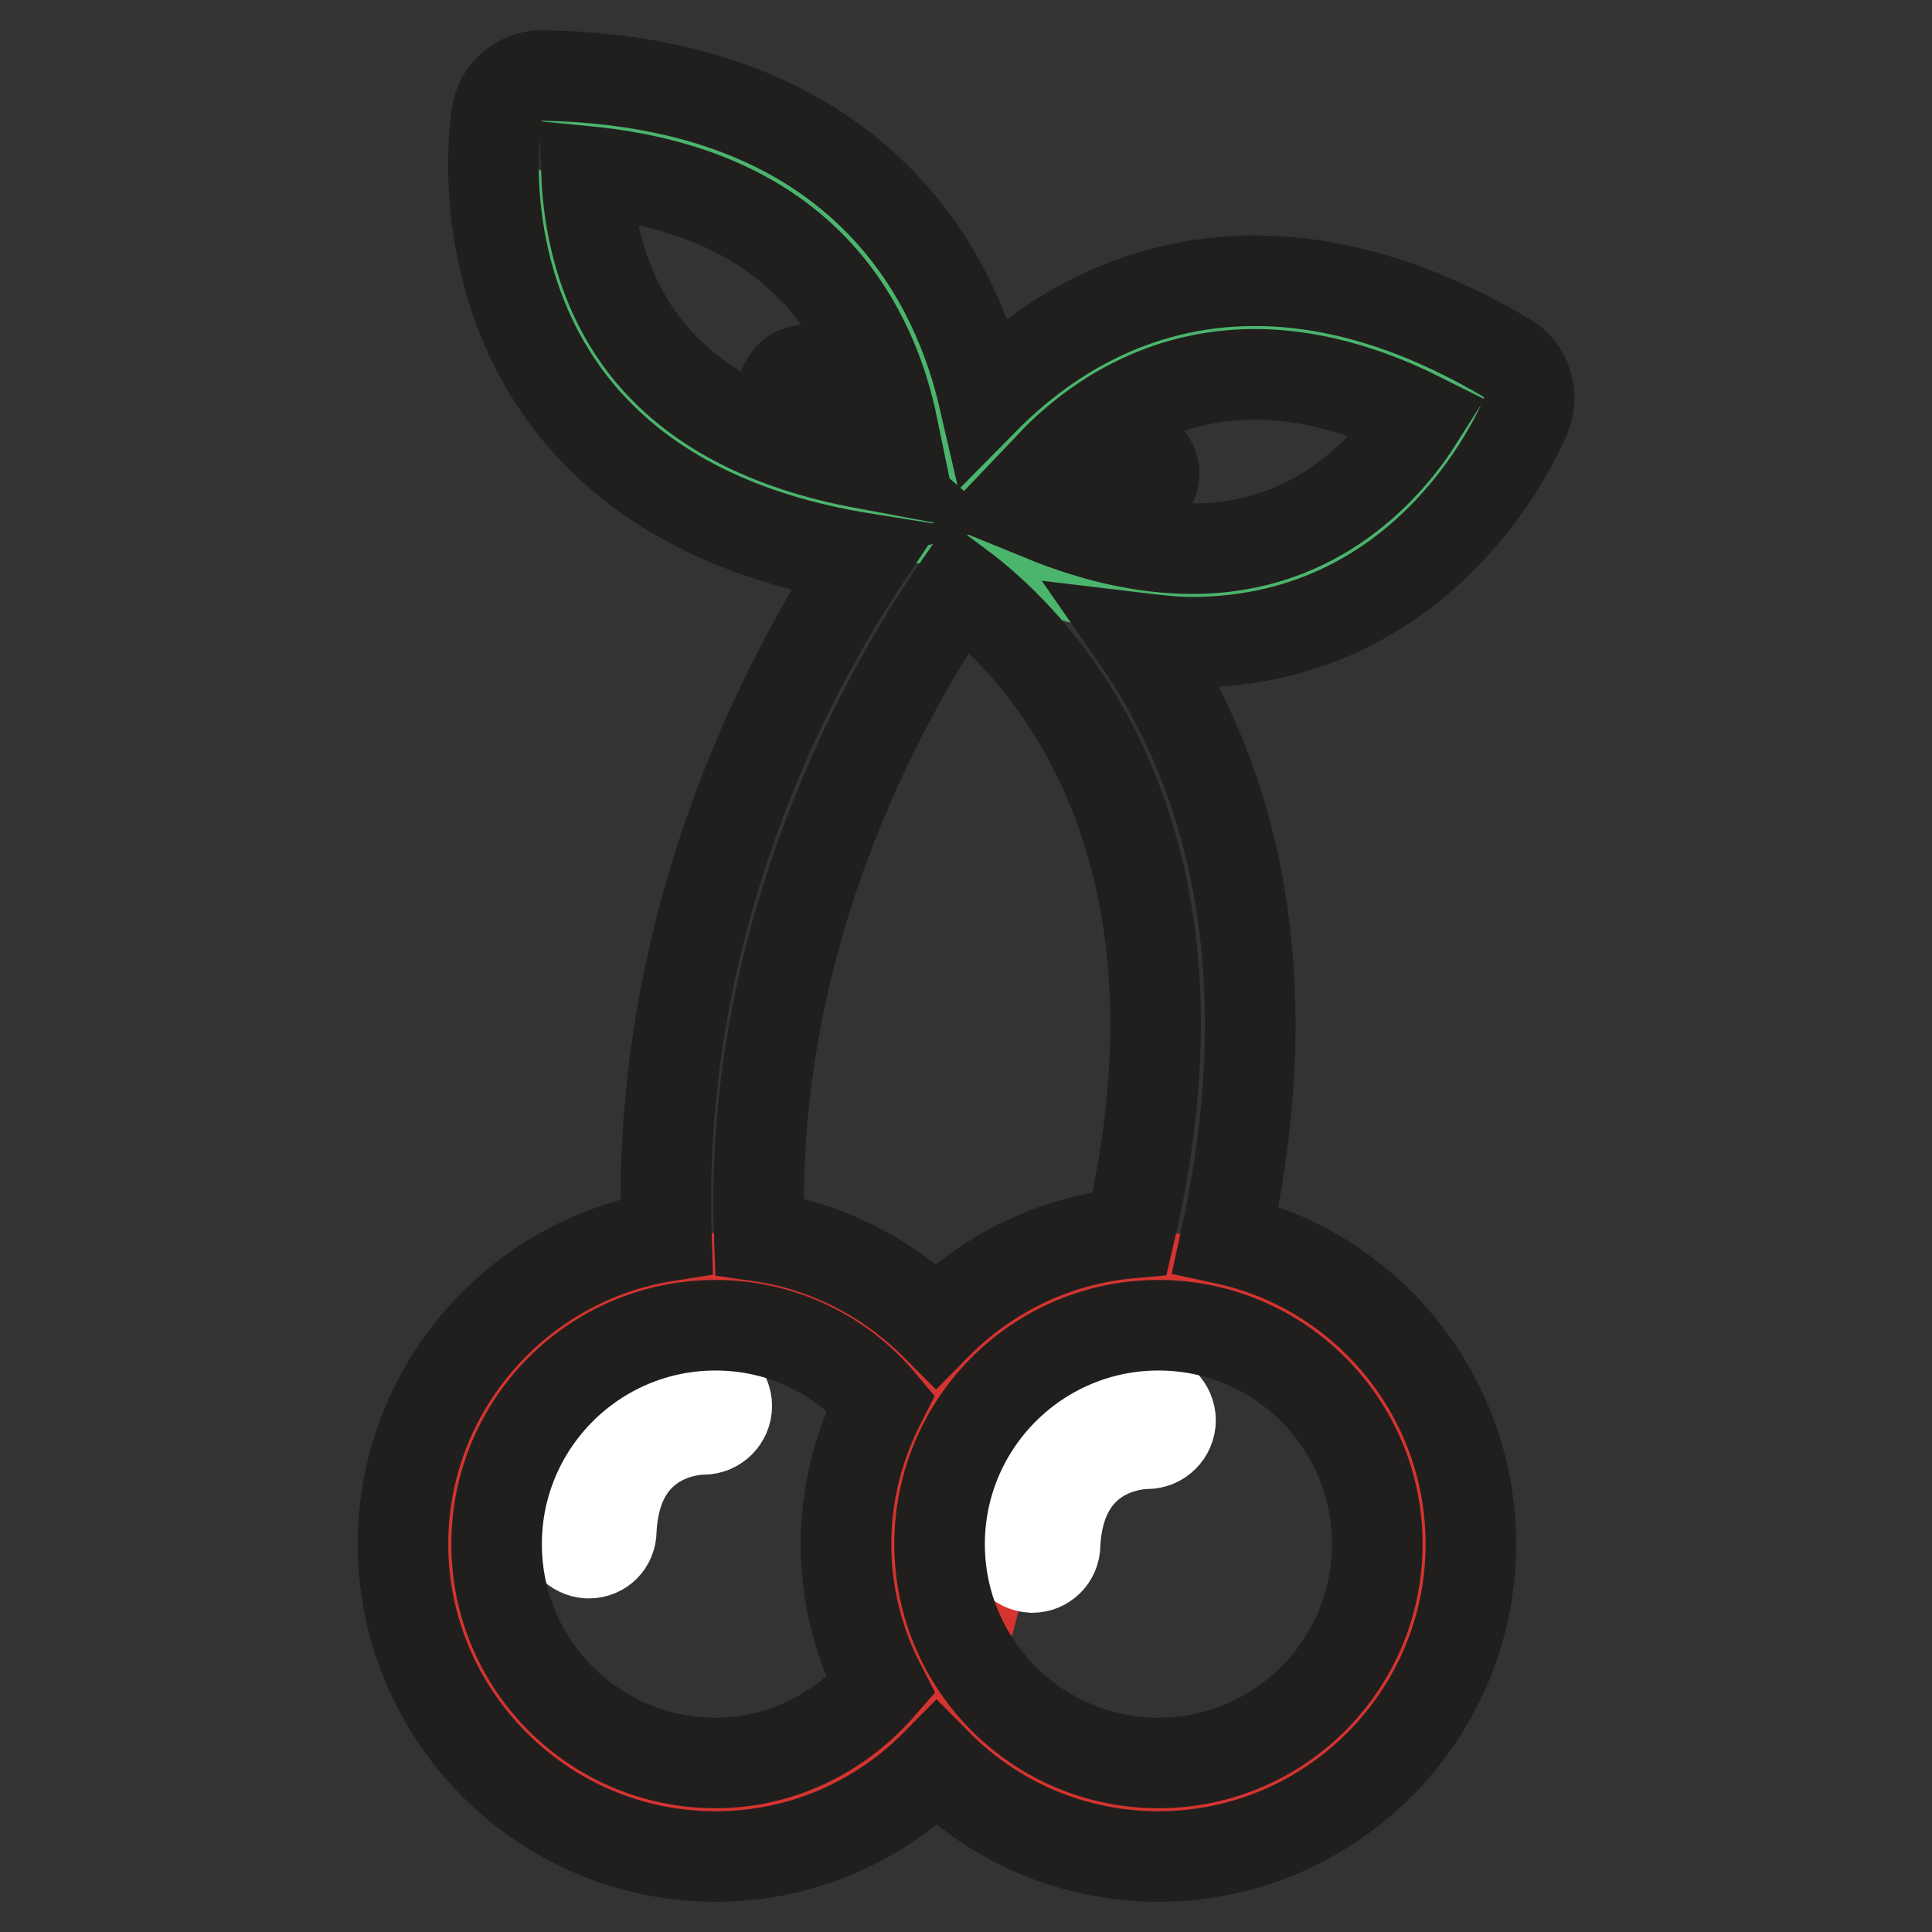
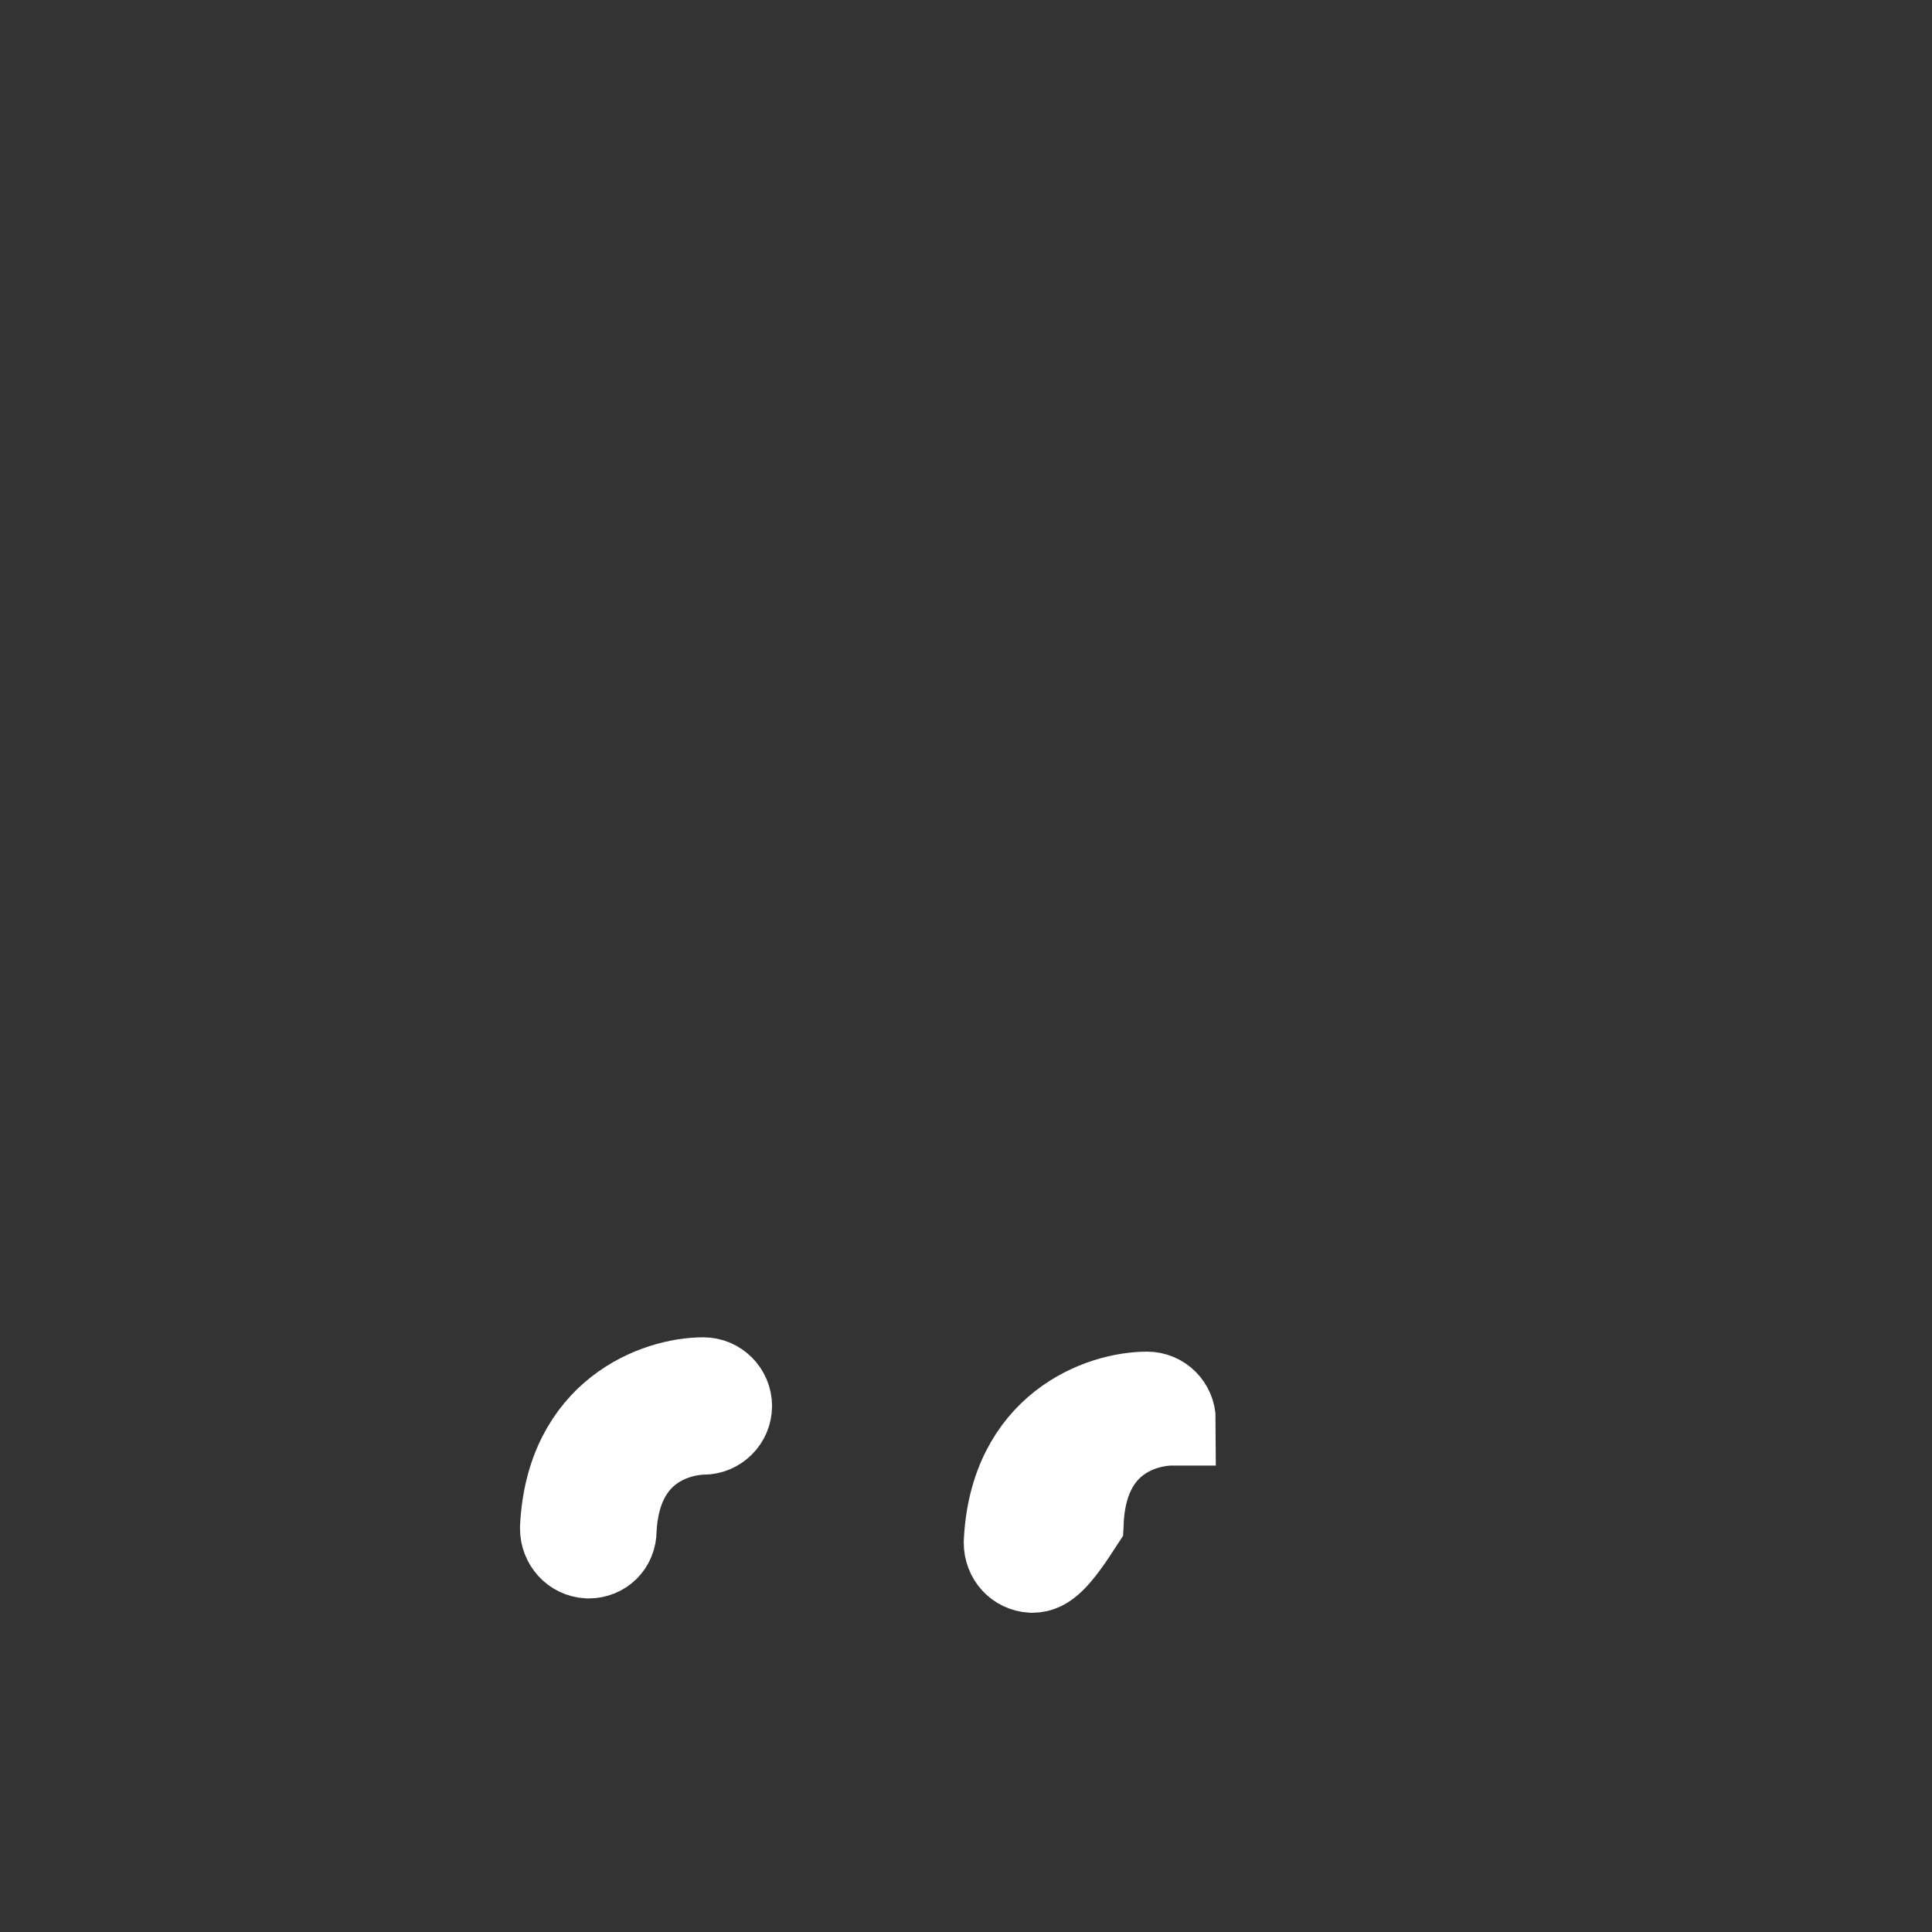
<svg xmlns="http://www.w3.org/2000/svg" version="1.1" x="0px" y="0px" viewBox="0 0 256 256" enable-background="new 0 0 256 256" xml:space="preserve">
  <rect x="0" y="0" width="256" height="256" fill="#333333" stroke="none" />
  <g>
-     <path stroke-width="12" fill-opacity="0" stroke="#d53430" d="M59.5,204.6c0,19.4,15.7,35.2,35.2,35.2c19.4,0,35.2-15.7,35.2-35.2c0,0,0,0,0,0 c0-19.4-15.8-35.2-35.2-35.2S59.5,185.1,59.5,204.6z" />
-     <path stroke-width="12" fill-opacity="0" stroke="#d53430" d="M118.3,204.6c0,19.4,15.7,35.2,35.2,35.2c19.4,0,35.2-15.7,35.2-35.2c0,0,0,0,0,0 c0-19.4-15.8-35.2-35.2-35.2C134,169.4,118.3,185.1,118.3,204.6z" />
-     <path stroke-width="12" fill-opacity="0" stroke="#4bb56d" d="M125.6,69.3c0,0,22.9-44.9,70.8-16.6C196.4,52.8,178.5,98,125.6,69.3z M125.7,68.9c0,0,3.6-51.6-53.9-52.7 C71.9,16.2,63.6,65.4,125.7,68.9z" />
-     <path stroke-width="12" fill-opacity="0" stroke="#ffffff" d="M136.8,207.7h-0.1c-1.7-0.1-3-1.5-3-3.3c0.7-15.2,12.3-19.3,18.3-19.3c1.7,0,3.1,1.4,3.1,3.1 c0,1.7-1.4,3.1-3.1,3.1c-1.2,0-11.6,0.5-12.2,13.4C139.8,206.4,138.4,207.7,136.8,207.7z M78,205.8h-0.1c-1.7-0.1-3-1.5-3-3.3 c0.7-15.2,12.3-19.3,18.3-19.3c1.7,0,3.1,1.4,3.1,3.1c0,1.7-1.4,3.1-3.1,3.1l0,0c-1.2,0-11.6,0.5-12.2,13.4 C81,204.5,79.7,205.8,78,205.8z" />
-     <path stroke-width="12" fill-opacity="0" stroke="#211f1e" d="M202.2,55c1.1-2.8,0-6.1-2.6-7.6c-11.5-6.8-22.7-10.2-33.3-10.2c-16.5,0-28.4,8.1-35.9,15.7 c-1.8-7.8-5.4-17-12.7-25C107.2,16.4,91.8,10.4,72.1,10c-3.2-0.1-5.8,2.1-6.3,5.2c-0.1,0.9-3.4,21.6,10.3,38.8 c8.5,10.6,21.5,17.3,38.5,20c-10,15-27.7,47.9-26.3,89.8c-19.7,3.1-34.9,20.2-34.9,40.8c0,22.8,18.6,41.4,41.4,41.4 c11.5,0,21.8-4.7,29.3-12.3c7.5,7.6,17.9,12.3,29.4,12.3c22.8,0,41.4-18.6,41.4-41.4c0-19.8-14-36.4-32.5-40.4 c8.4-38.3-0.8-63.9-11.8-79.7c2.5,0.3,5,0.6,7.4,0.6C189.9,85,201.7,56.2,202.2,55z M166.3,49.6c6.8,0,14.2,1.9,21.8,5.7 c-4.1,6.5-13.5,17.4-30.1,17.4c-6.1,0-12.7-1.4-19.8-4.3c6.5-2,11.9-2.6,12-2.6c1.7-0.2,2.9-1.7,2.7-3.4c-0.2-1.7-1.7-2.9-3.4-2.7 c-0.4,0-4.7,0.6-10.4,2.1C144.9,55.7,153.9,49.6,166.3,49.6L166.3,49.6z M85.8,46.3c-6.5-8.1-7.9-17.7-8.1-23.6 c13.3,1.3,23.5,5.8,30.6,13.5c5.9,6.4,8.7,14.1,10,20.4c-2.6-2.1-5.8-4.5-9.8-7.1c-1.4-0.9-3.4-0.5-4.3,1c-0.9,1.4-0.5,3.4,1,4.3 c3.9,2.4,6.9,4.6,9.2,6.6C101.6,59,92,54,85.8,46.3z M94.8,233.6c-16,0-29-13-29-29c0-16,13-29,29-29c8.8,0,16.6,3.9,21.9,10.2 c-2.9,5.7-4.6,12-4.6,18.8c0,6.8,1.7,13.2,4.6,18.8C111.3,229.6,103.5,233.6,94.8,233.6z M182.5,204.6c0,16-13,29-29,29 s-29-13-29-29c0-16,13-29,29-29S182.5,188.6,182.5,204.6z M149.7,163.4c-10,0.9-19,5.4-25.7,12.2c-6.2-6.2-14.3-10.5-23.4-11.8 c-1.5-41.9,18.5-74.7,26.5-86.2C137.6,85.4,162.1,110.5,149.7,163.4z" />
+     <path stroke-width="12" fill-opacity="0" stroke="#ffffff" d="M136.8,207.7h-0.1c-1.7-0.1-3-1.5-3-3.3c0.7-15.2,12.3-19.3,18.3-19.3c1.7,0,3.1,1.4,3.1,3.1 c-1.2,0-11.6,0.5-12.2,13.4C139.8,206.4,138.4,207.7,136.8,207.7z M78,205.8h-0.1c-1.7-0.1-3-1.5-3-3.3 c0.7-15.2,12.3-19.3,18.3-19.3c1.7,0,3.1,1.4,3.1,3.1c0,1.7-1.4,3.1-3.1,3.1l0,0c-1.2,0-11.6,0.5-12.2,13.4 C81,204.5,79.7,205.8,78,205.8z" />
  </g>
</svg>